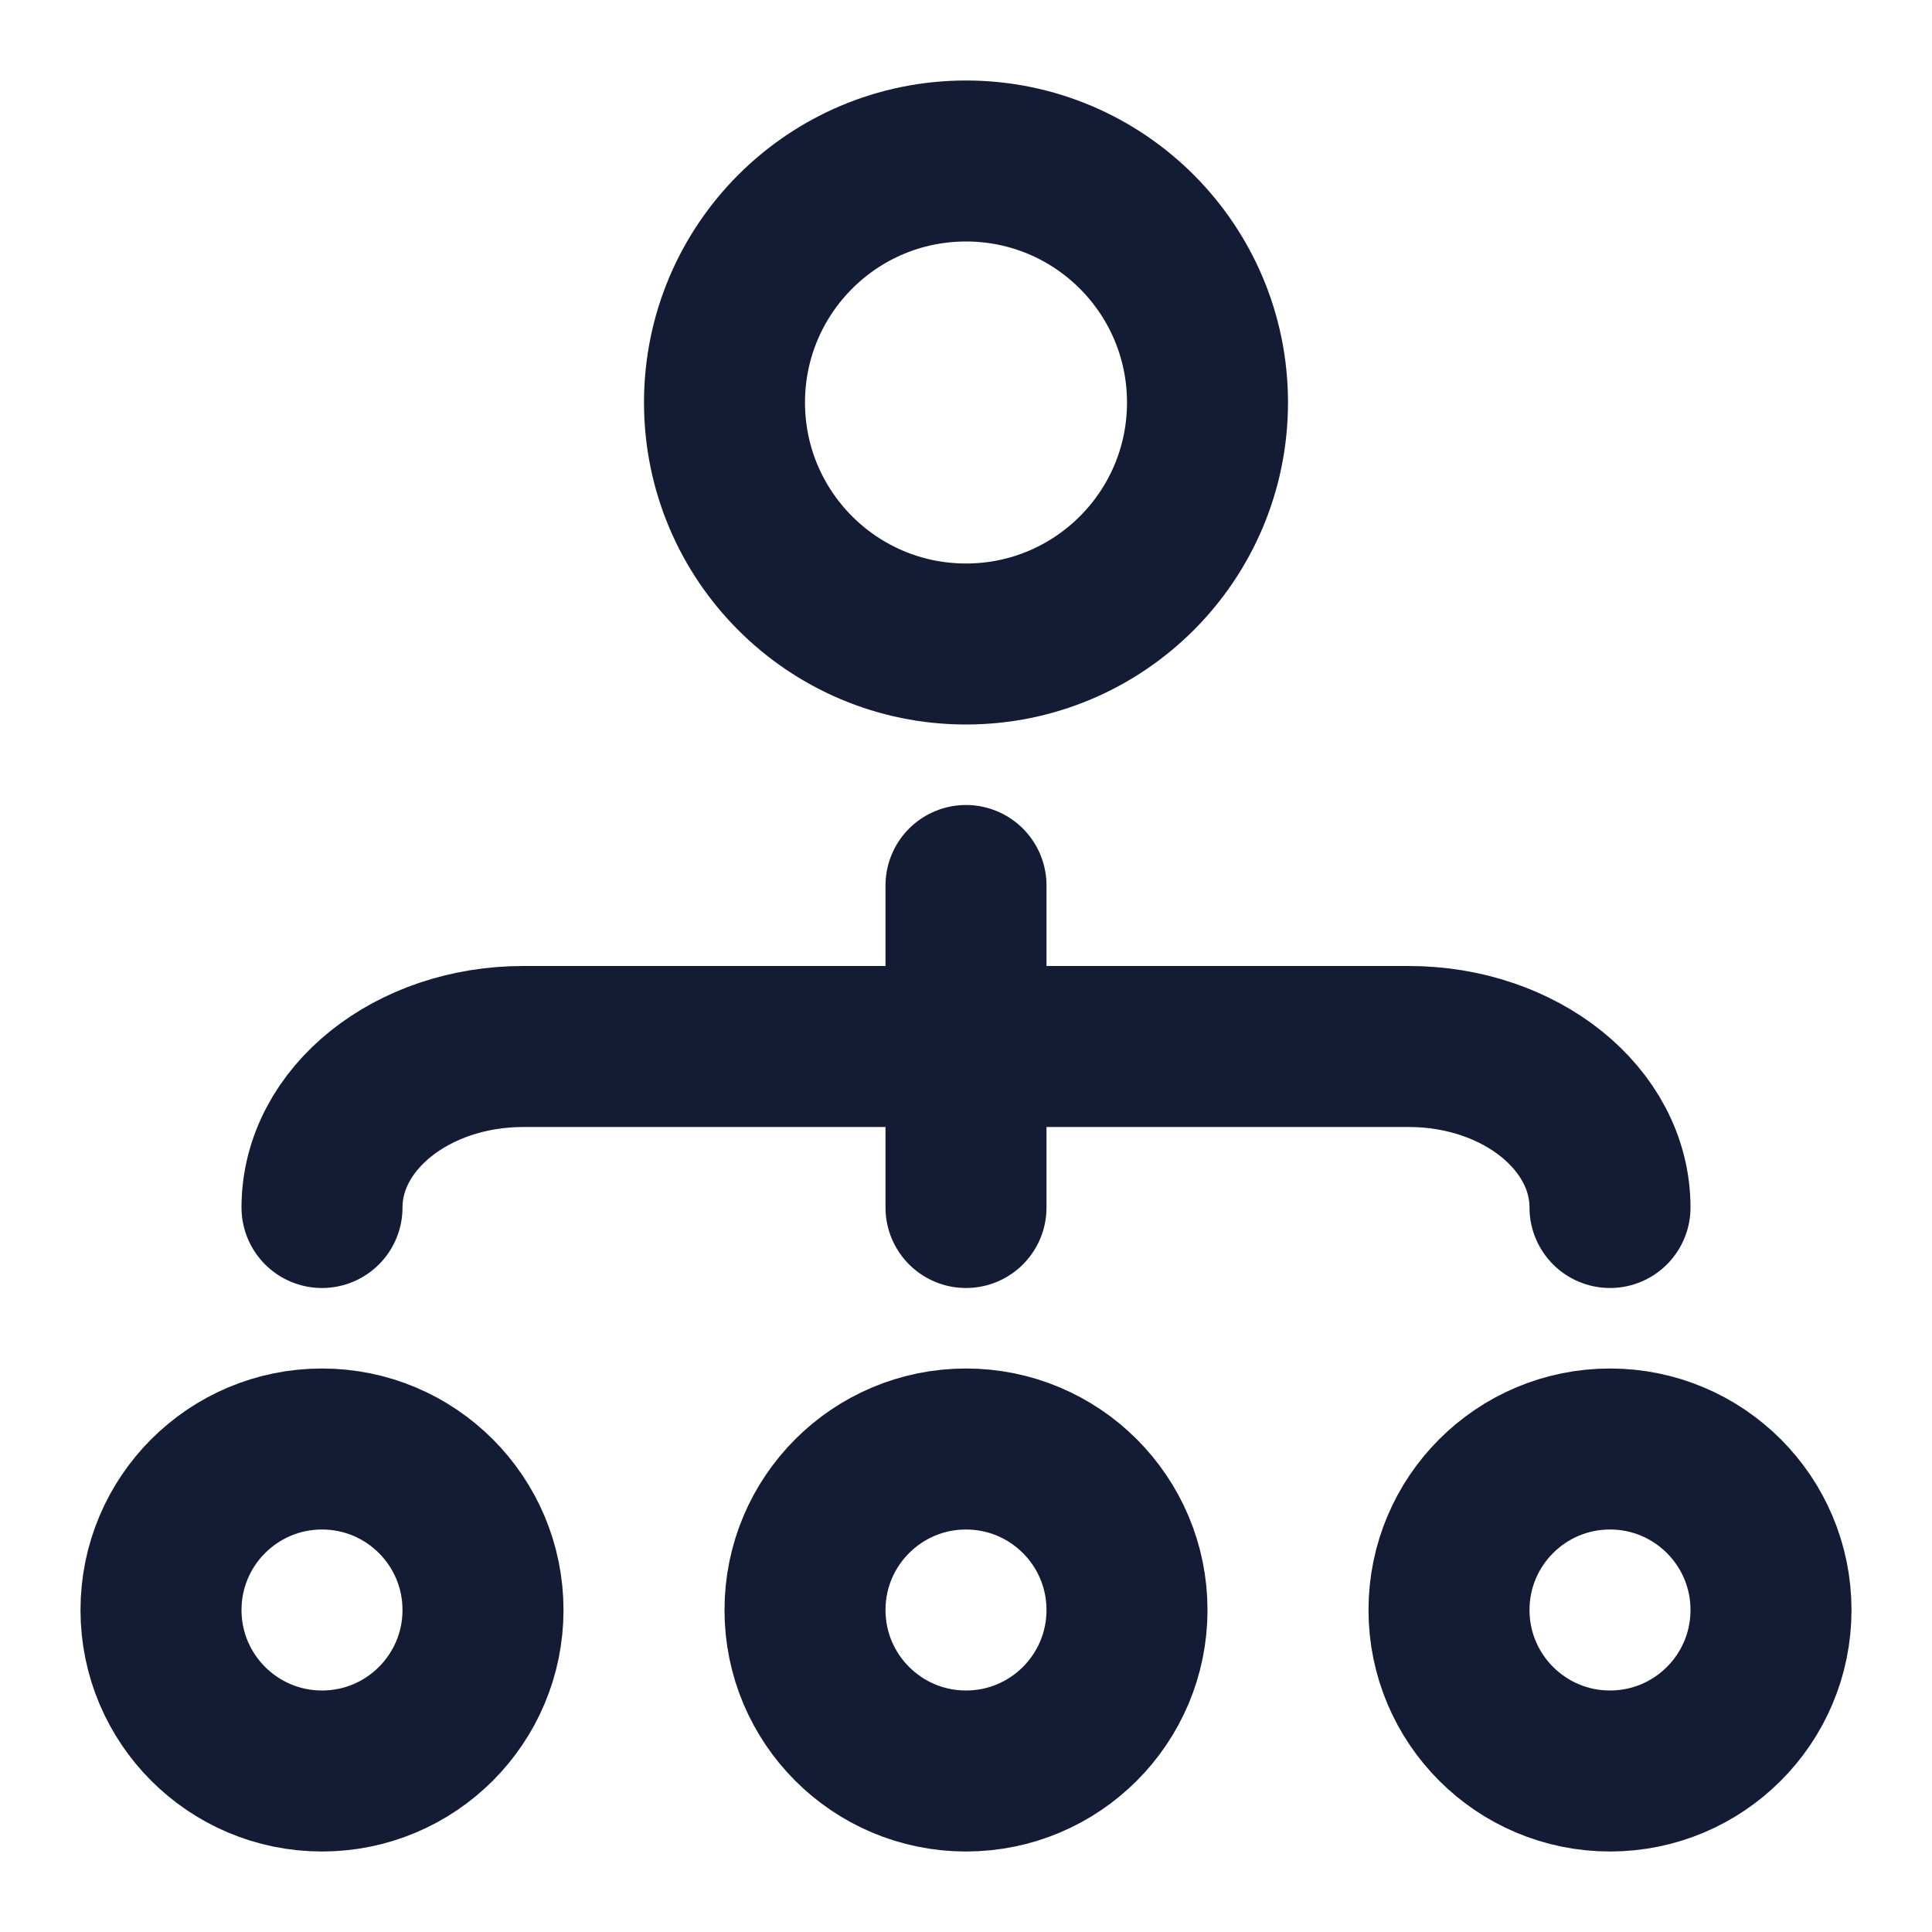
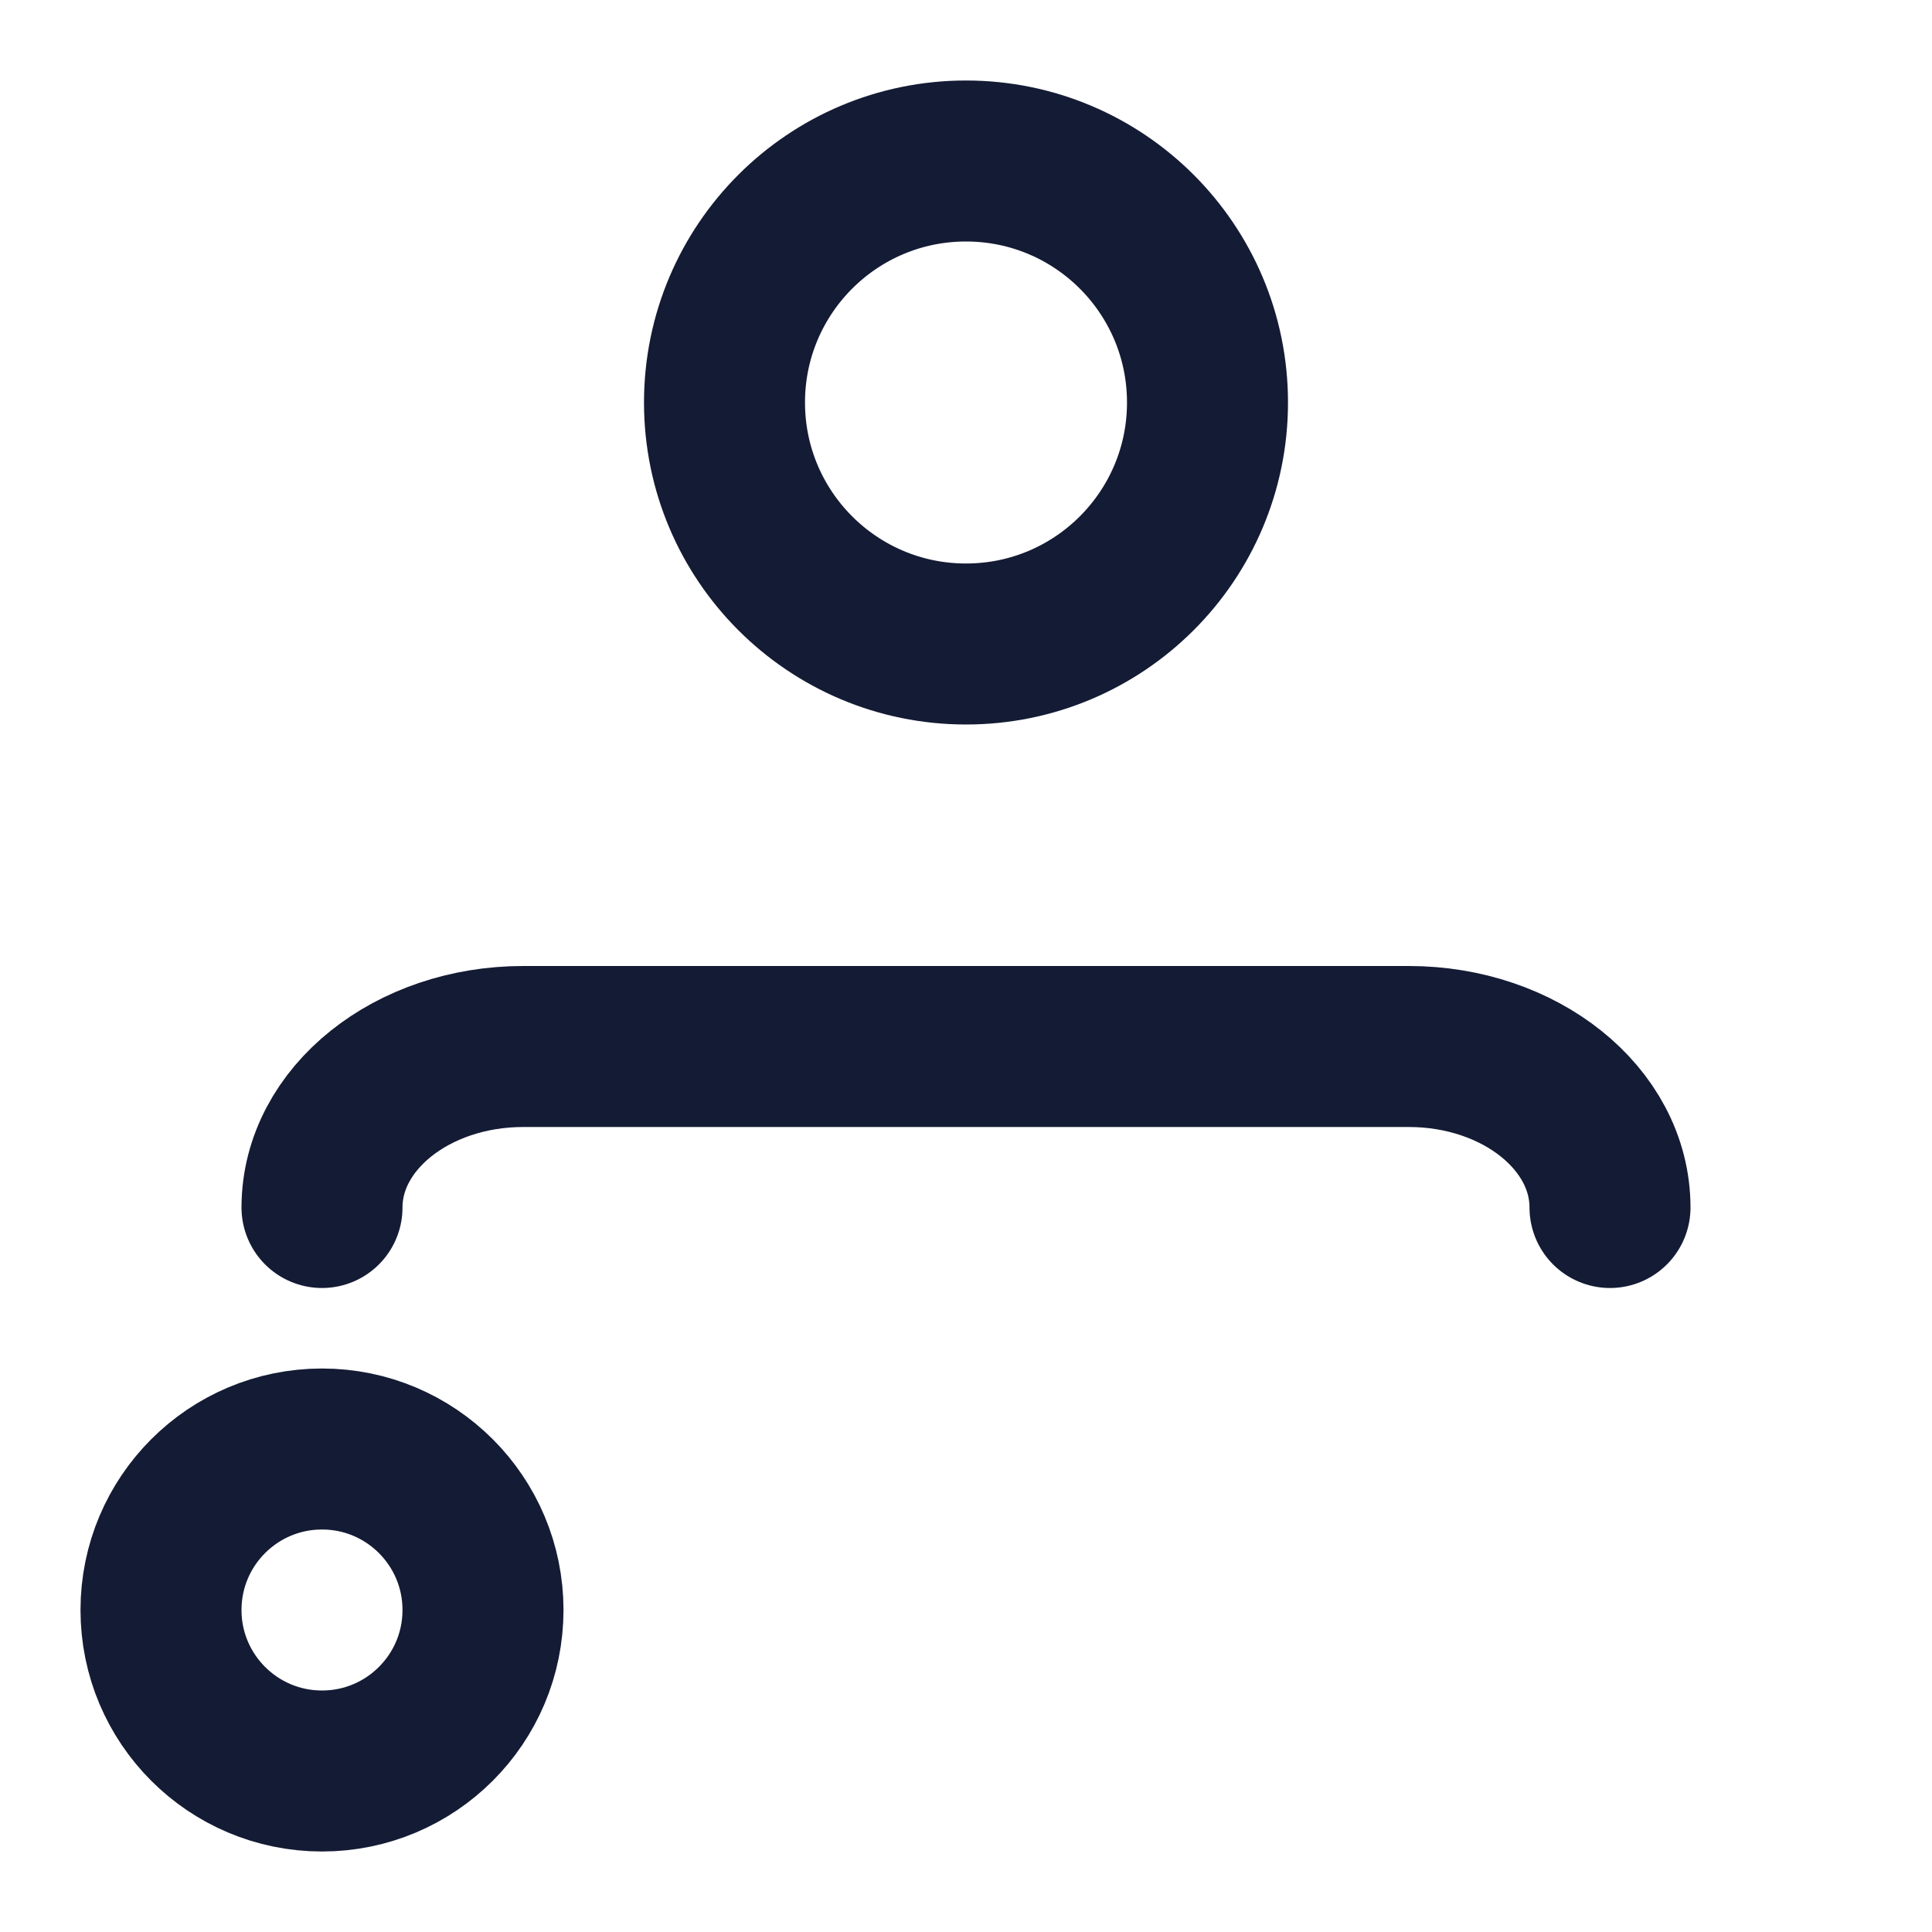
<svg xmlns="http://www.w3.org/2000/svg" width="24" height="24" viewBox="0 0 24 24" fill="none">
  <circle cx="12" cy="5" r="3" stroke="#141B34" stroke-width="2" />
-   <circle cx="12" cy="20" r="2" stroke="#141B34" stroke-width="2" />
-   <circle cx="20" cy="20" r="2" stroke="#141B34" stroke-width="2" />
  <circle cx="4" cy="20" r="2" stroke="#141B34" stroke-width="2" />
  <path d="M20 15C20 13.895 18.881 13 17.5 13H6.5C5.119 13 4 13.895 4 15" stroke="#141B34" stroke-width="2" stroke-linecap="round" />
-   <path d="M12 11L12 15" stroke="#141B34" stroke-width="2" stroke-linecap="round" />
</svg>